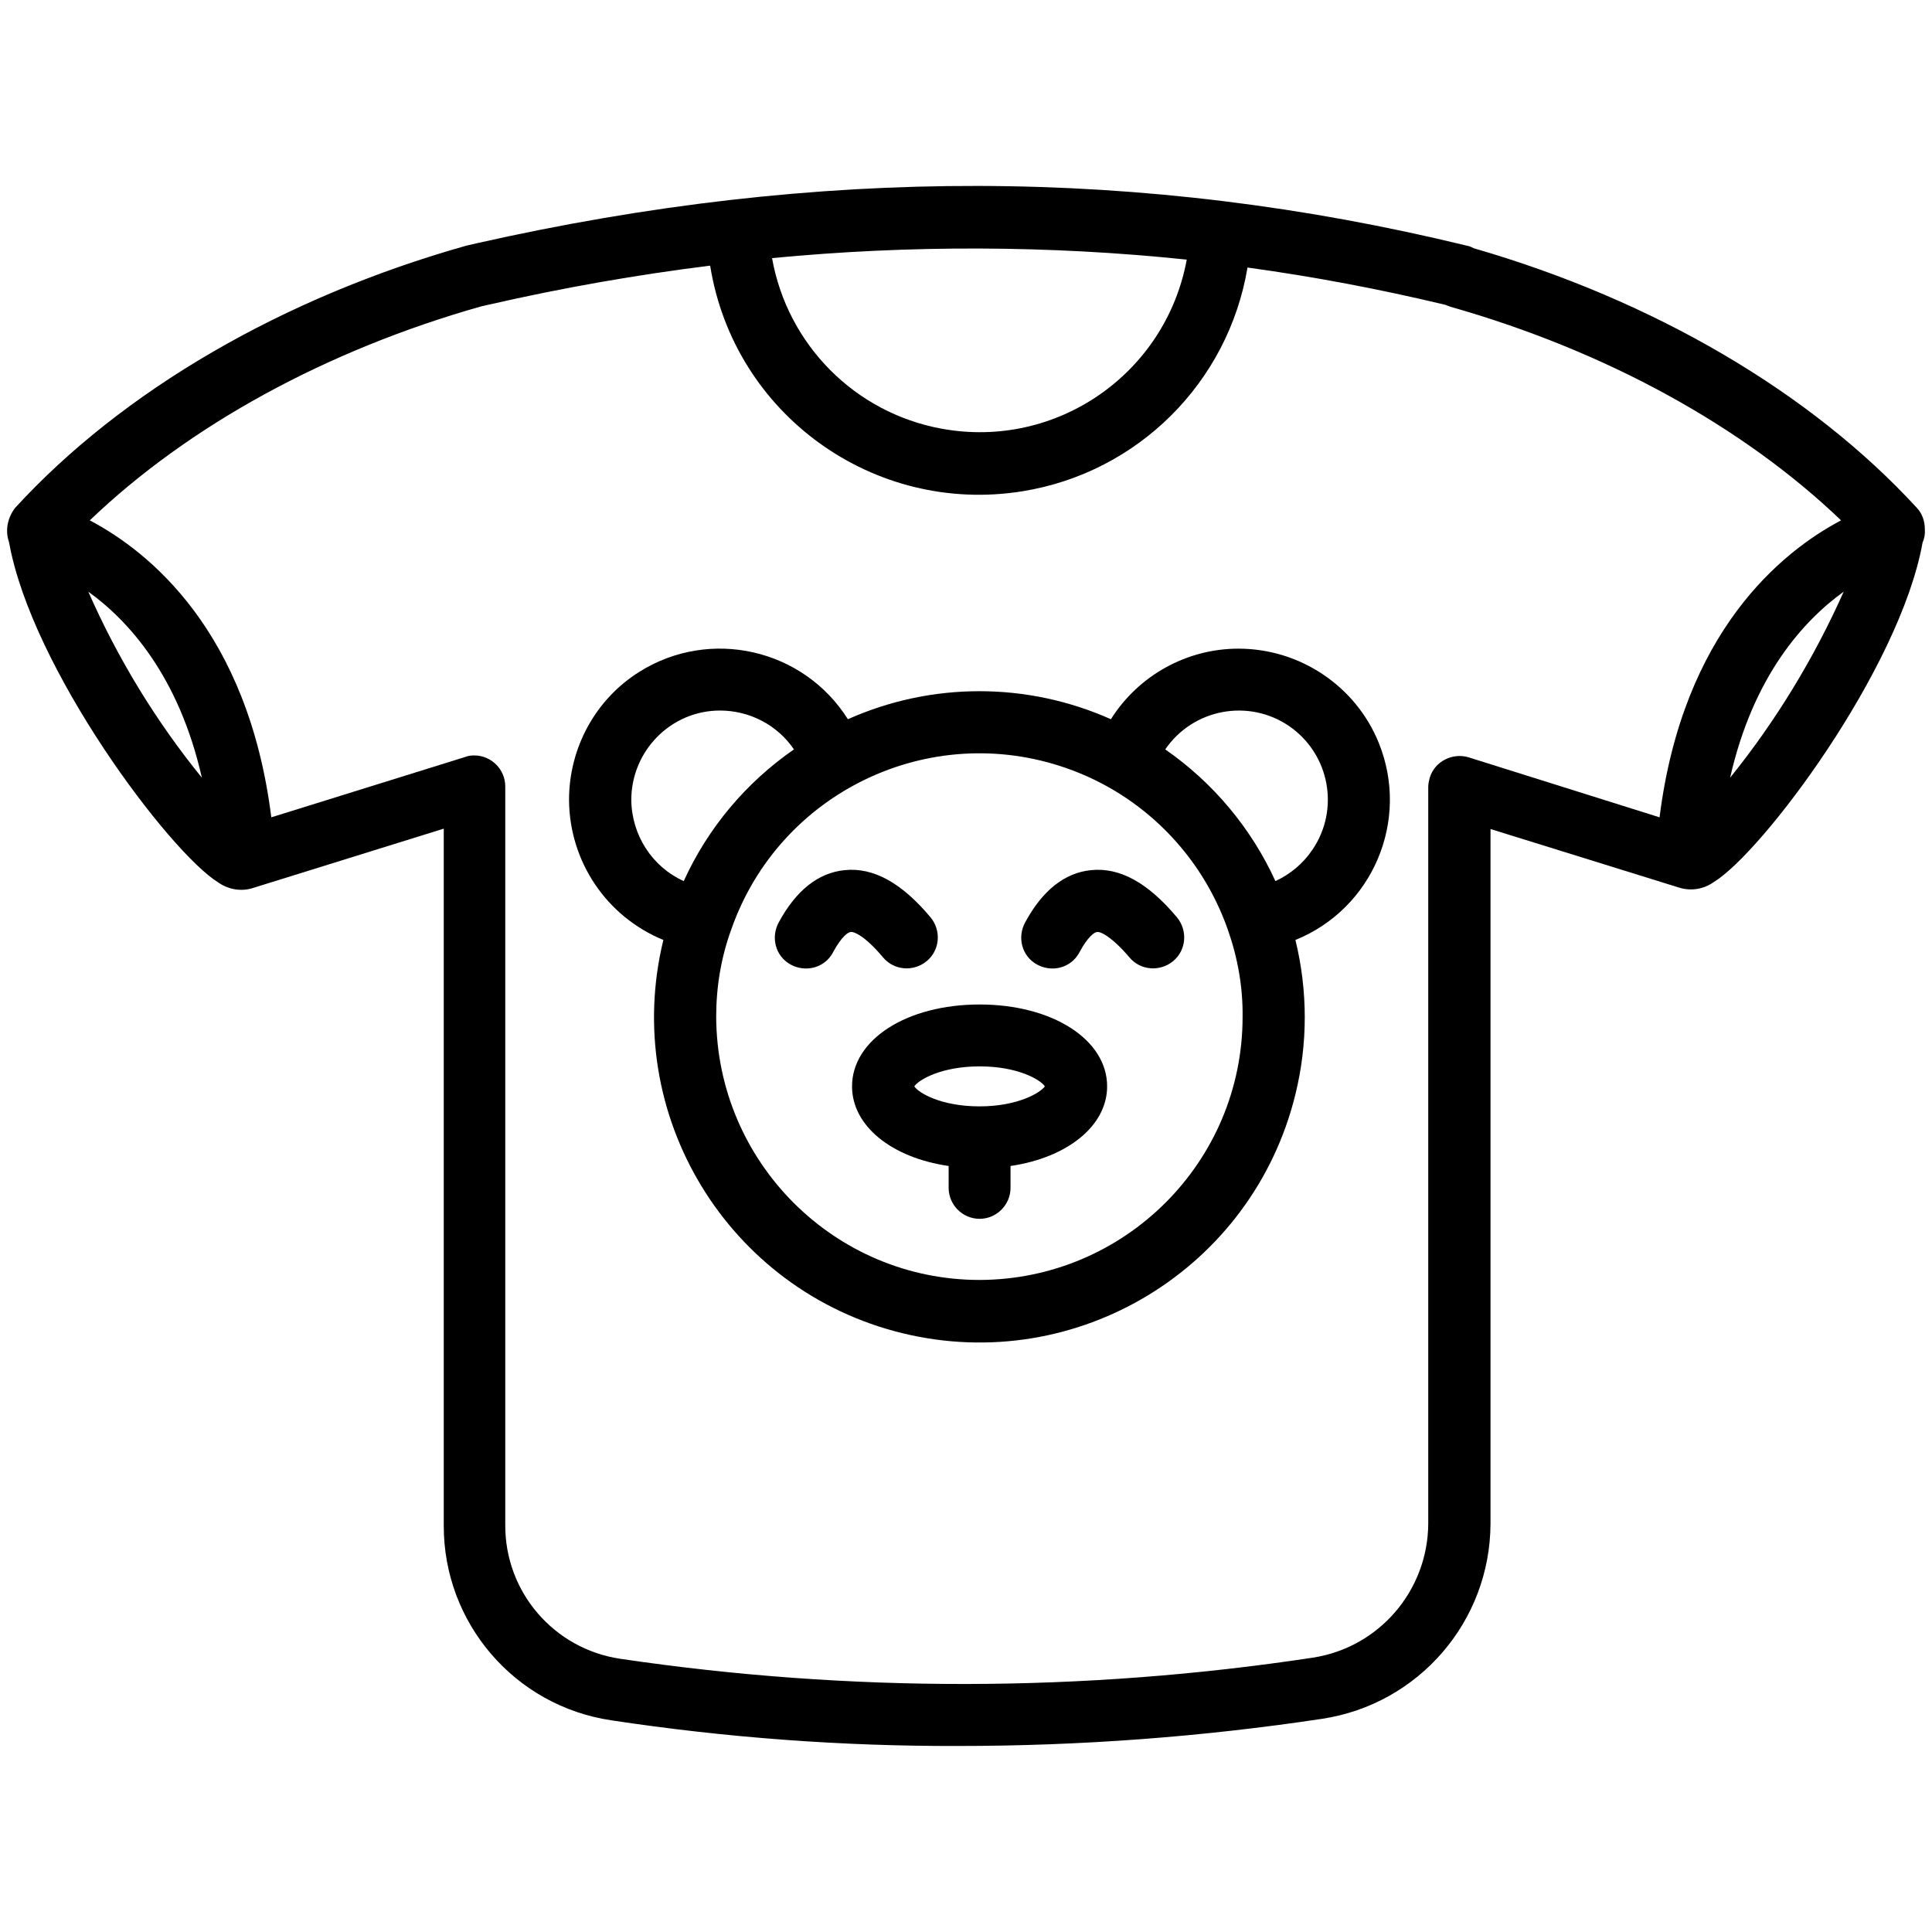
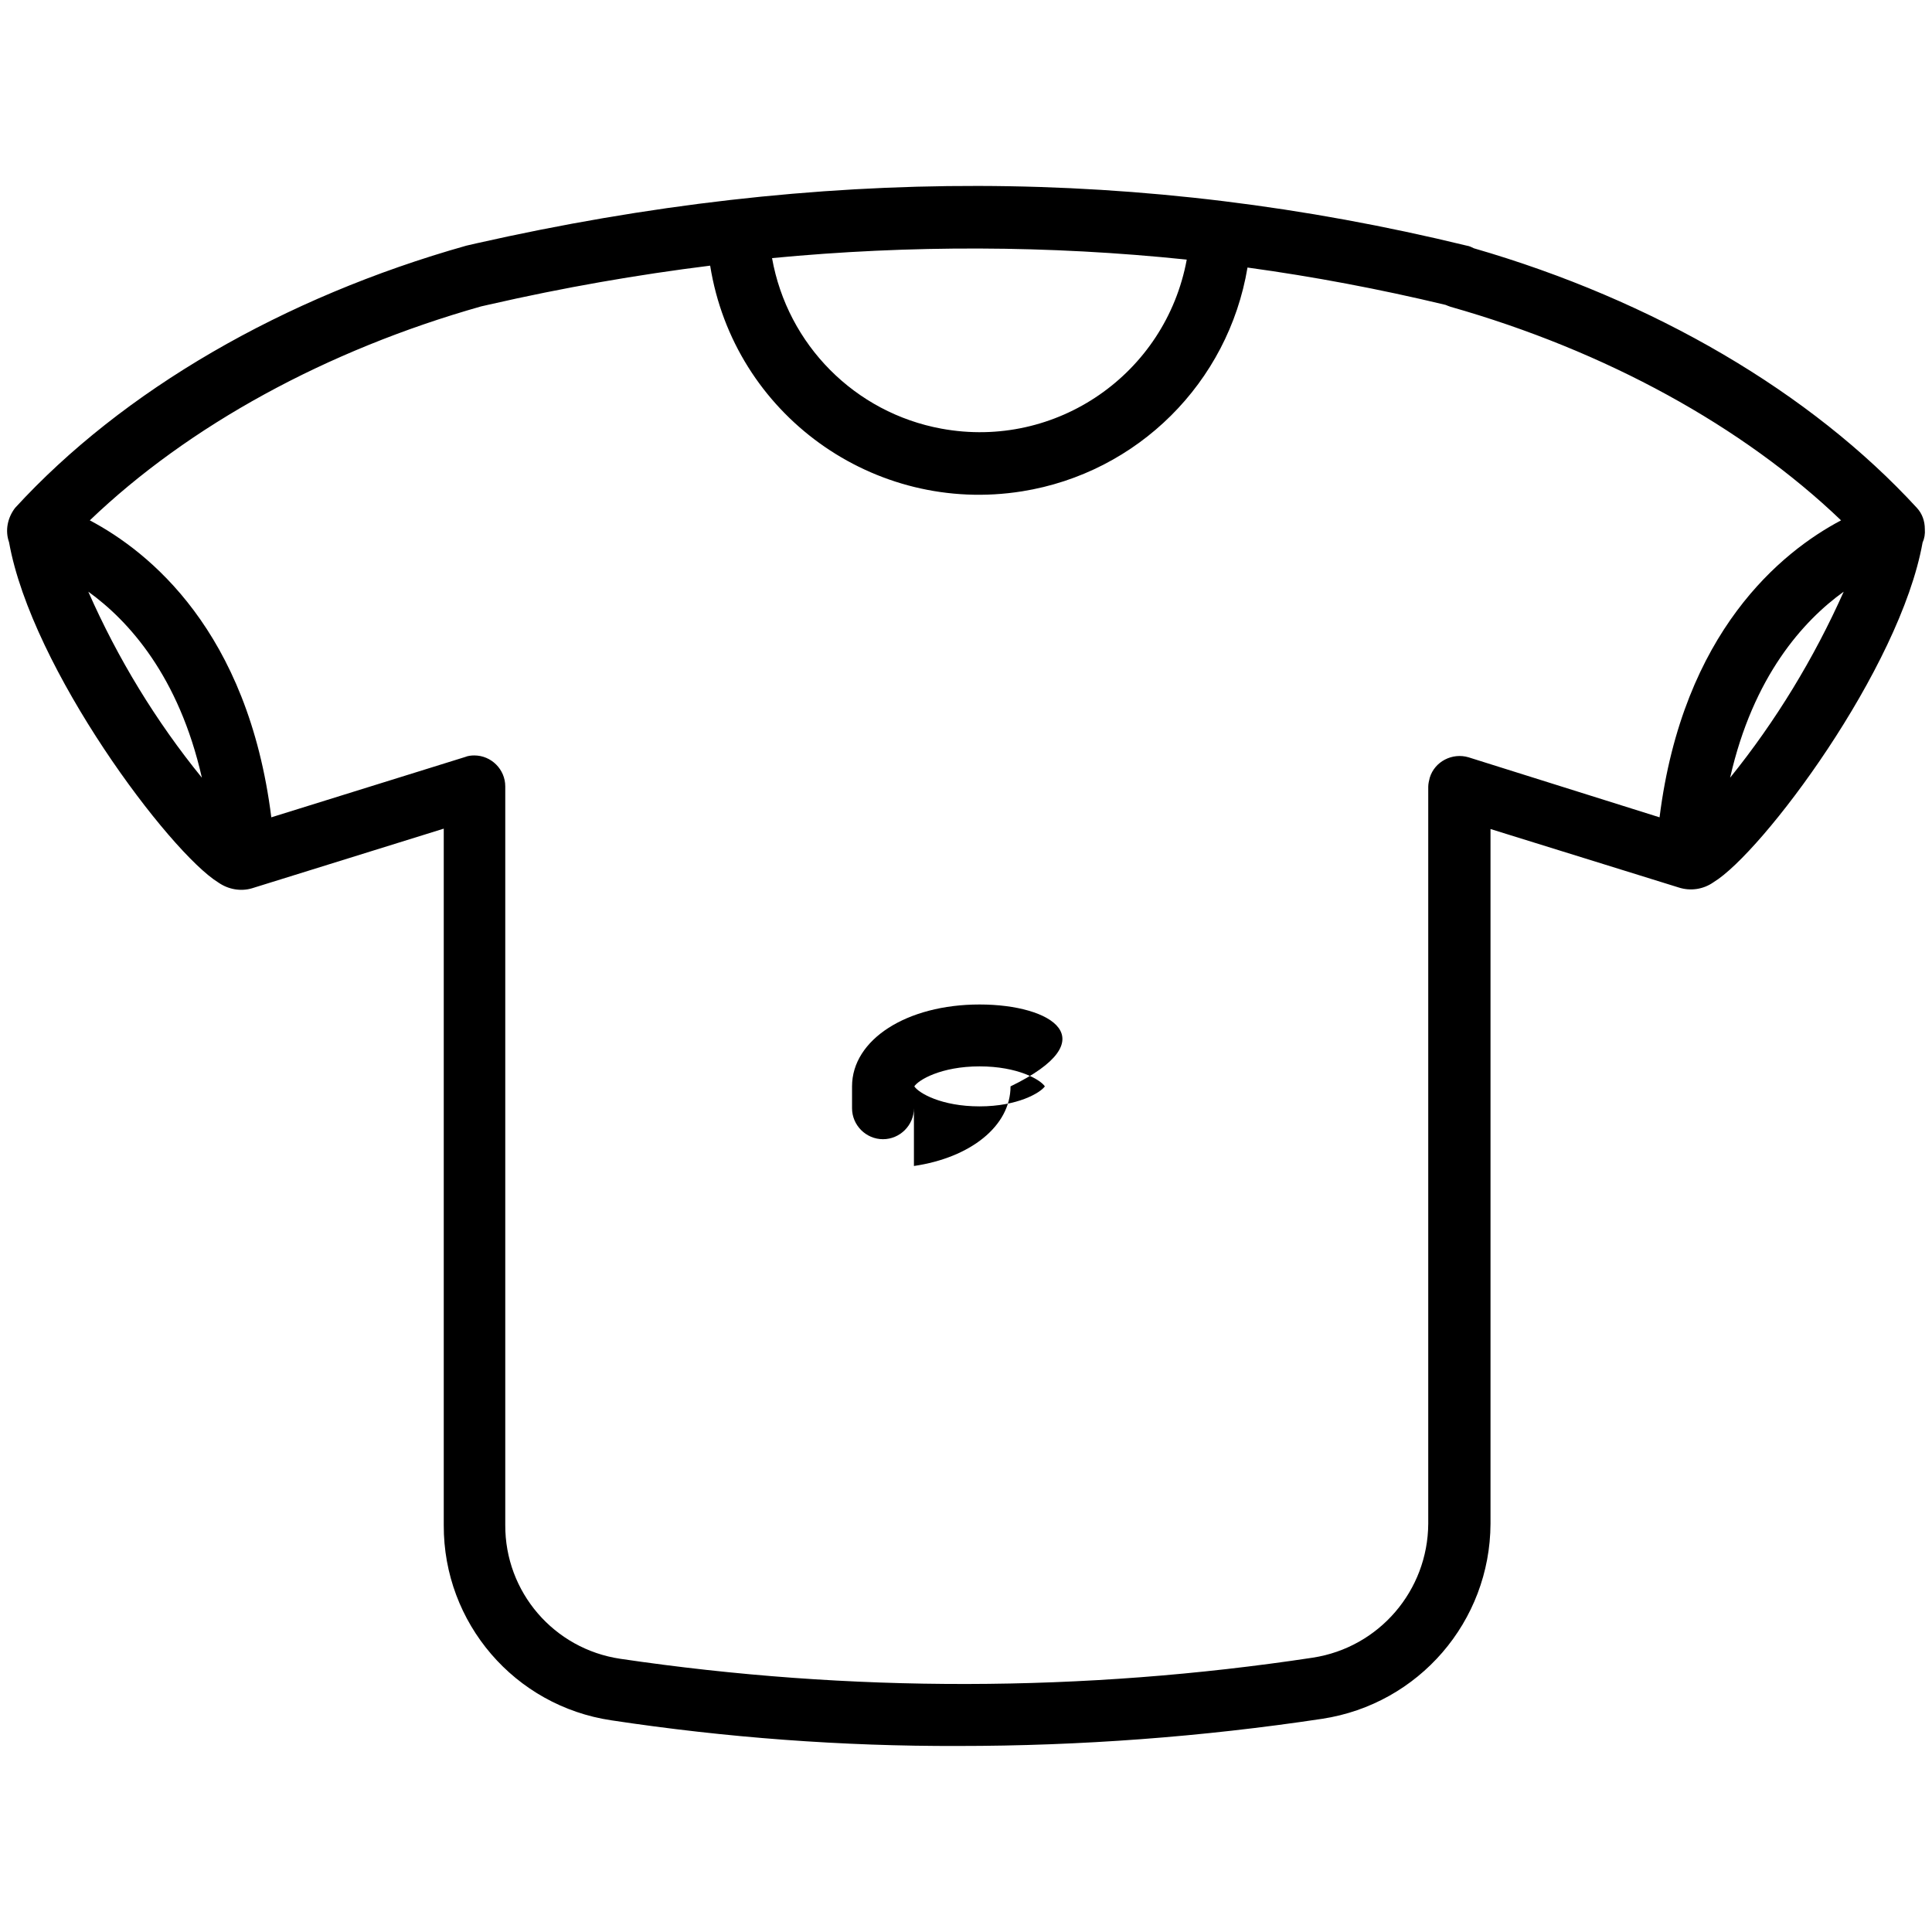
<svg xmlns="http://www.w3.org/2000/svg" version="1.1" id="Layer_1" x="0px" y="0px" viewBox="0 0 512 512" style="enable-background:new 0 0 512 512;" xml:space="preserve">
  <g>
-     <path d="M328.2,171.9c-13.7,0-26.5,7.1-33.8,18.7c-22.2-9.9-47.5-9.9-69.7,0c-11.8-18.7-36.5-24.3-55.2-12.6 c-11.7,7.3-18.7,20.2-18.7,34c0.1,16.3,9.9,30.9,25,37.1c-11.3,46.3,17.1,92.9,63.3,104.2c46.3,11.3,92.9-17.1,104.2-63.3 c3.3-13.4,3.3-27.4,0-40.9c20.5-8.3,30.4-31.7,22.1-52.2C359.3,181.8,344.5,171.9,328.2,171.9z M167.3,212 c0-13,10.5-23.7,23.5-23.7c7.8,0,15.2,3.8,19.6,10.3c-12.7,8.8-22.8,20.8-29.2,34.9C172.8,229.7,167.4,221.3,167.3,212z M259.6,339.2c-38.5,0-69.7-31.3-69.8-69.8c0-7.9,1.3-15.7,4-23.1c12.7-36.3,52.5-55.5,88.9-42.7c20,7,35.7,22.8,42.7,42.8 c2.6,7.4,4,15.2,3.9,23.1C329.3,307.9,298.1,339.1,259.6,339.2z M338,233.5c-6.4-14-16.5-26.1-29.2-34.9 c7.4-10.8,22.1-13.5,32.8-6.2c10.8,7.4,13.5,22.1,6.2,32.8C345.3,228.9,341.9,231.7,338,233.5z" />
-     <path d="M259.6,266.2c-19.3,0-33.8,9.3-33.8,21.7c0,10.5,10.5,18.9,25.6,21.1v5.8c0,4.5,3.7,8.2,8.2,8.2c4.5,0,8.2-3.7,8.2-8.2V309 c15-2.2,25.6-10.6,25.6-21.1C293.4,275.5,278.9,266.2,259.6,266.2L259.6,266.2z M259.6,293.2c-10.1,0-16.1-3.5-17.3-5.3 c1.1-1.7,7.1-5.3,17.3-5.3c10.1,0,16.1,3.5,17.3,5.3C275.7,289.6,269.7,293.2,259.6,293.2L259.6,293.2z" />
+     <path d="M259.6,266.2c-19.3,0-33.8,9.3-33.8,21.7v5.8c0,4.5,3.7,8.2,8.2,8.2c4.5,0,8.2-3.7,8.2-8.2V309 c15-2.2,25.6-10.6,25.6-21.1C293.4,275.5,278.9,266.2,259.6,266.2L259.6,266.2z M259.6,293.2c-10.1,0-16.1-3.5-17.3-5.3 c1.1-1.7,7.1-5.3,17.3-5.3c10.1,0,16.1,3.5,17.3,5.3C275.7,289.6,269.7,293.2,259.6,293.2L259.6,293.2z" />
    <path d="M510.1,140.2c0-2.1-0.7-4.1-2.1-5.6c-28.1-30.6-69.7-55-117.4-68.8c-0.6-0.3-1.2-0.6-1.9-0.7C302.8,44.2,217,44,126.2,64.5 l-2.6,0.6C75,78.8,32.5,103.5,4,134.6c-2,2.6-2.7,6-1.6,9.1c6,33.6,42.6,82.3,55.5,90.2c2.6,1.8,5.9,2.4,8.9,1.5l50.8-15.8v184.6 c-0.1,25.9,18.8,47.9,44.4,51.7c30.4,4.6,61.2,6.9,92,6.8c32.3,0,64.5-2.4,96.4-7.2c25.6-3.9,44.5-25.8,44.6-51.7 c0-43.1,0-117.1,0-184.1l49.9,15.5c3.1,1,6.5,0.5,9.2-1.4c12.9-7.8,49.4-56.5,55.4-90C510,142.7,510.2,141.5,510.1,140.2 L510.1,140.2z M314.5,68.8c-5.6,30.3-34.6,50.4-65,44.8c-22.9-4.2-40.8-22.2-44.9-45.2C241.2,64.9,278,65,314.5,68.8z M23.4,156.8 c10.7,7.7,24,22.4,30.1,49.3C41.3,191.1,31.2,174.5,23.4,156.8z M389.2,200.7c-4.3-1.3-9,1.1-10.3,5.4c-0.2,0.8-0.4,1.6-0.4,2.4 c0,69.9,0,149.7,0,195.3c-0.1,17.7-13,32.8-30.6,35.5c-60.8,9.2-122.6,9.3-183.5,0.3c-17.6-2.6-30.6-17.7-30.5-35.5V208.4 c0-4.5-3.7-8.2-8.2-8.2c-0.8,0-1.7,0.1-2.4,0.4l-51.4,16c-6.2-49.4-32.4-70.4-48.1-78.7c26.2-25.1,62.7-45.1,103.7-56.7l2.2-0.5 c19.7-4.5,39.2-7.9,58.5-10.3c6.3,39.4,43.4,66.1,82.7,59.8c30.6-4.9,54.6-28.8,59.7-59.3c17.5,2.4,35,5.7,52.5,9.9 c0.4,0.2,0.8,0.3,1.3,0.5c41.2,11.7,77.5,31.7,103.5,56.6c-15.7,8.3-41.9,29.4-48.1,78.7L389.2,200.7z M458.5,206.1 c6.1-26.9,19.4-41.6,30.1-49.3C480.7,174.5,470.6,191.1,458.5,206.1z" />
-     <path d="M289.1,230.6c-6.9,0.7-12.8,5.3-17.4,13.8c-2.2,4-0.9,9,3.1,11.2c4,2.2,9,0.9,11.2-3.1c0-0.1,0.1-0.2,0.1-0.2 c2.2-4.1,4-5.3,4.6-5.3c0.9-0.2,3.9,1.2,8.6,6.7c2.9,3.5,8.1,3.9,11.6,1c3.5-2.9,3.9-8.1,1-11.6l0,0 C304.2,233.9,296.7,229.8,289.1,230.6L289.1,230.6z" />
-     <path d="M234,253.7c2.9,3.5,8.1,3.9,11.6,1c3.5-2.9,3.9-8.1,1-11.6c-7.7-9.2-15.2-13.3-22.8-12.5c-6.9,0.7-12.8,5.3-17.4,13.8 c-2.2,4-0.9,9,3.1,11.2c4,2.2,9,0.9,11.2-3.1c0-0.1,0.1-0.2,0.1-0.2c2.2-4.1,4-5.3,4.6-5.3C226.3,246.8,229.3,248.1,234,253.7 L234,253.7z" />
  </g>
</svg>